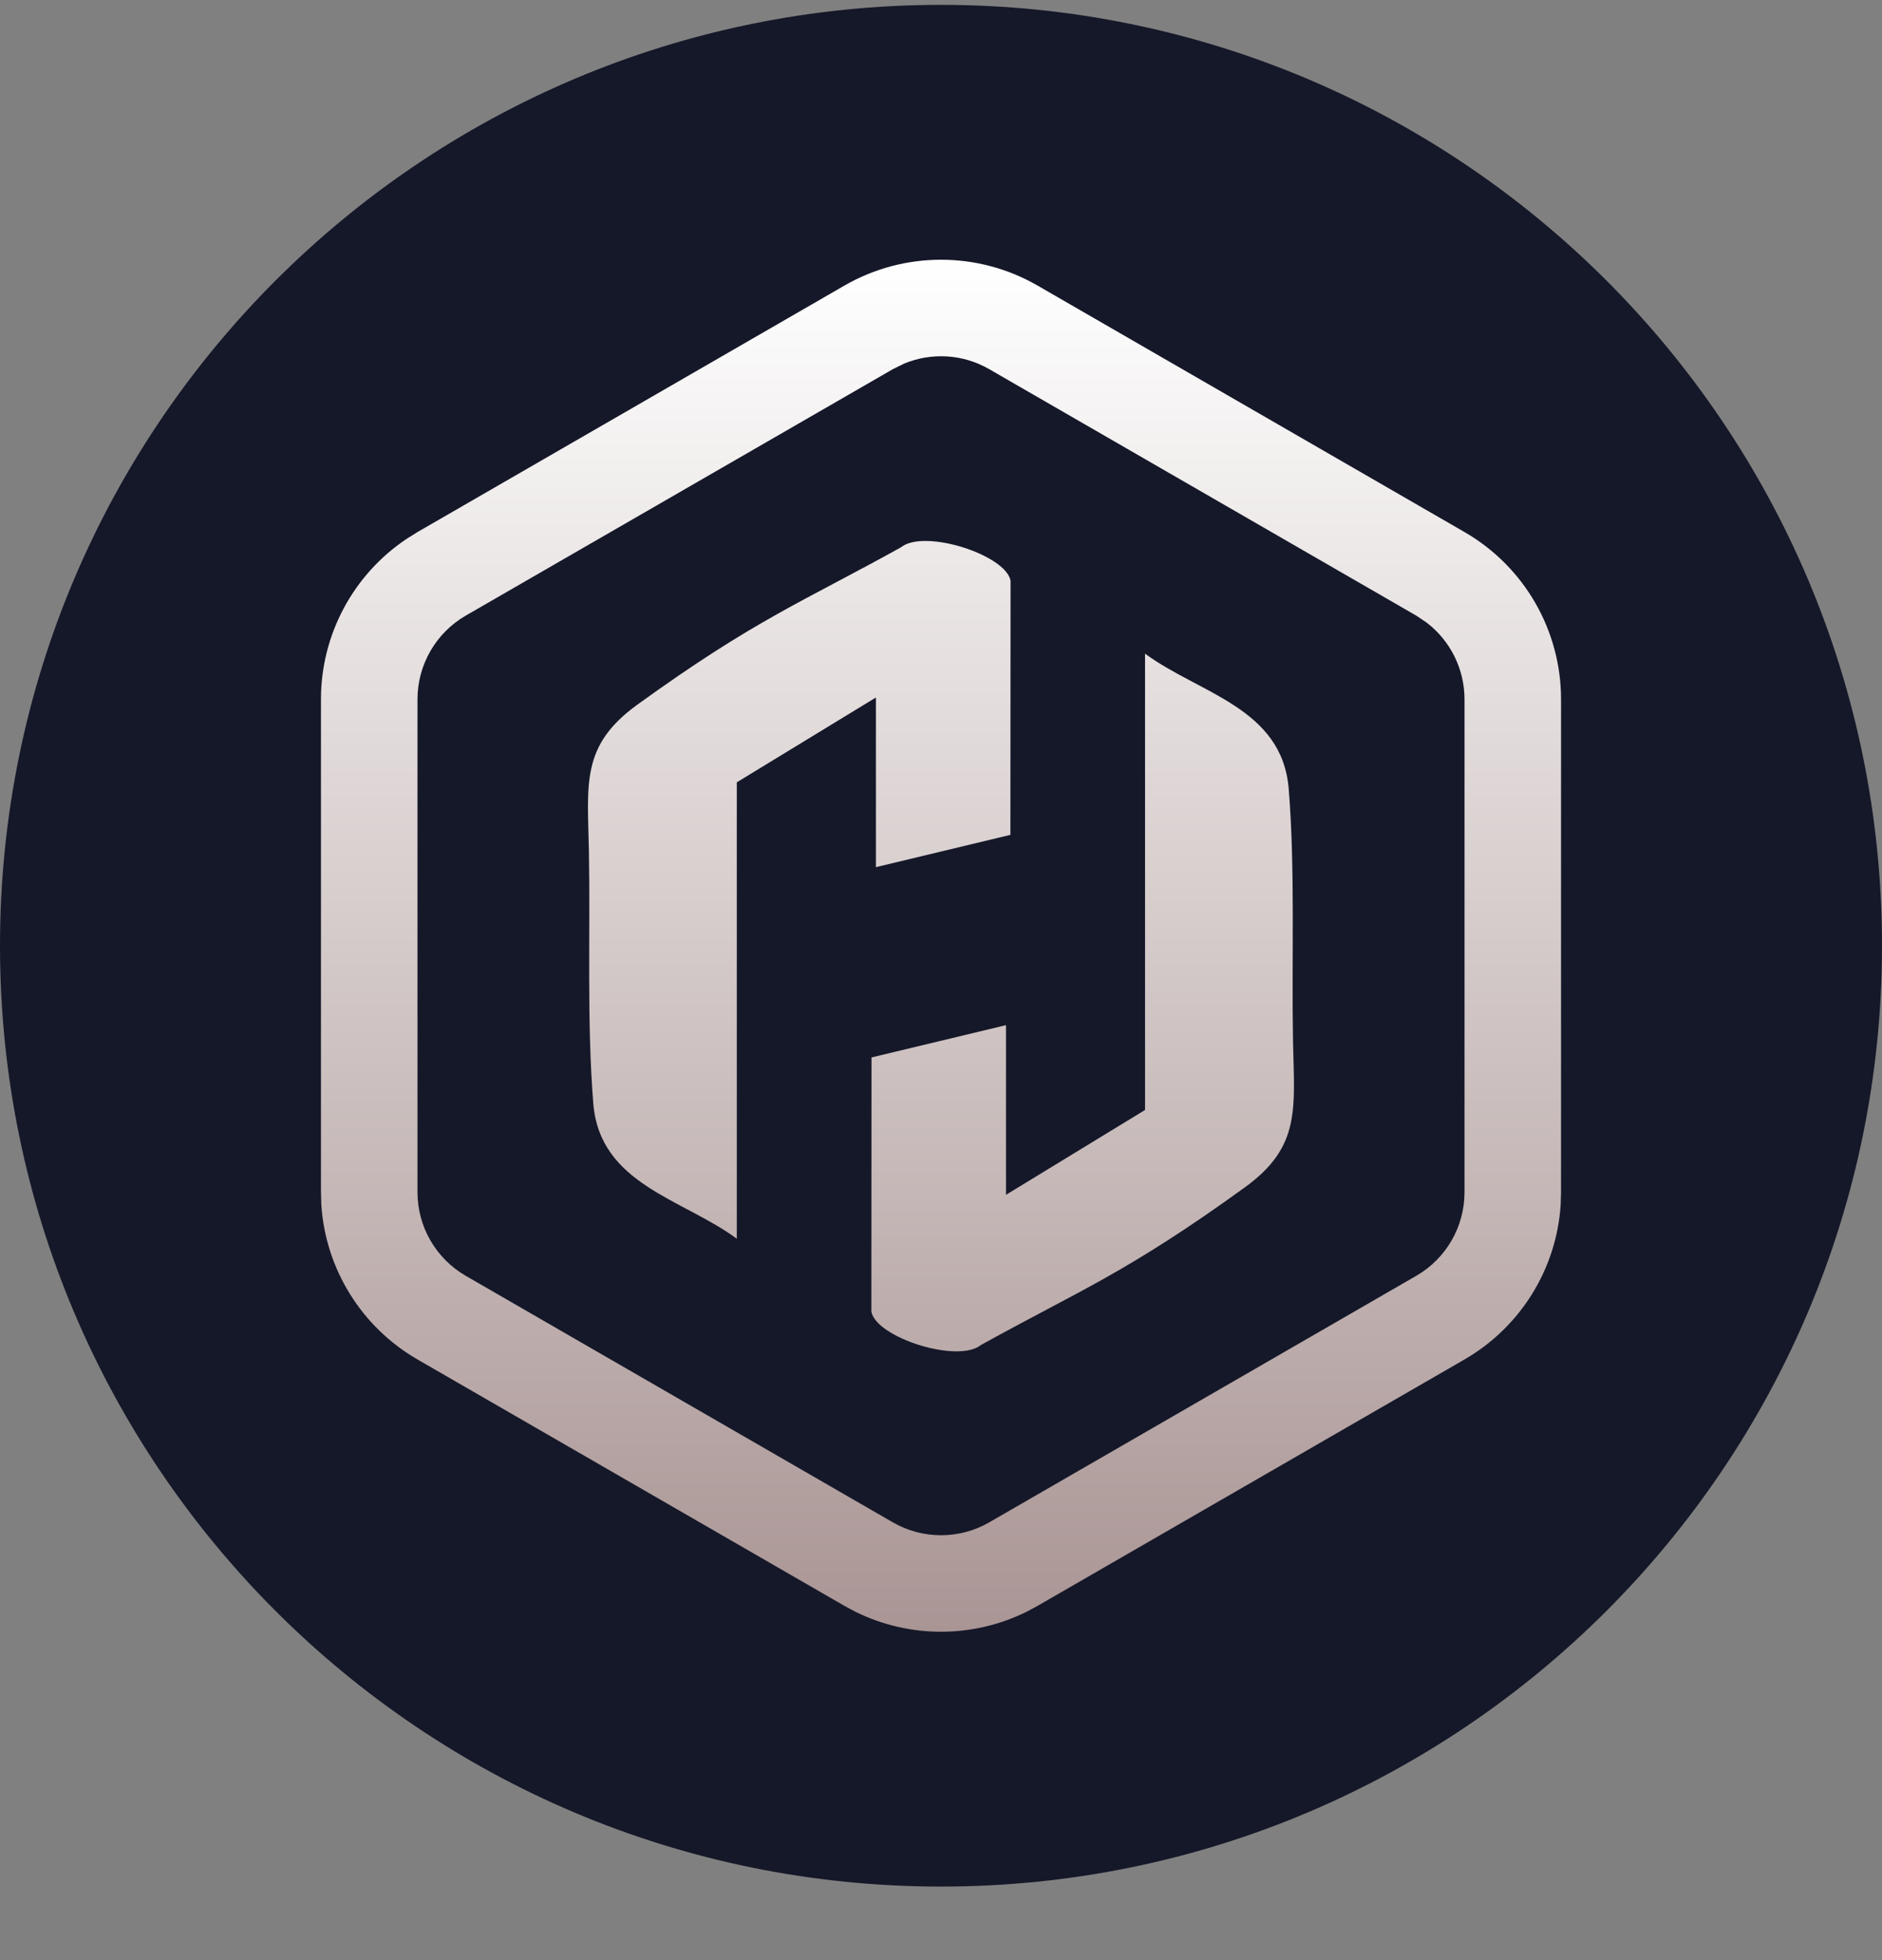
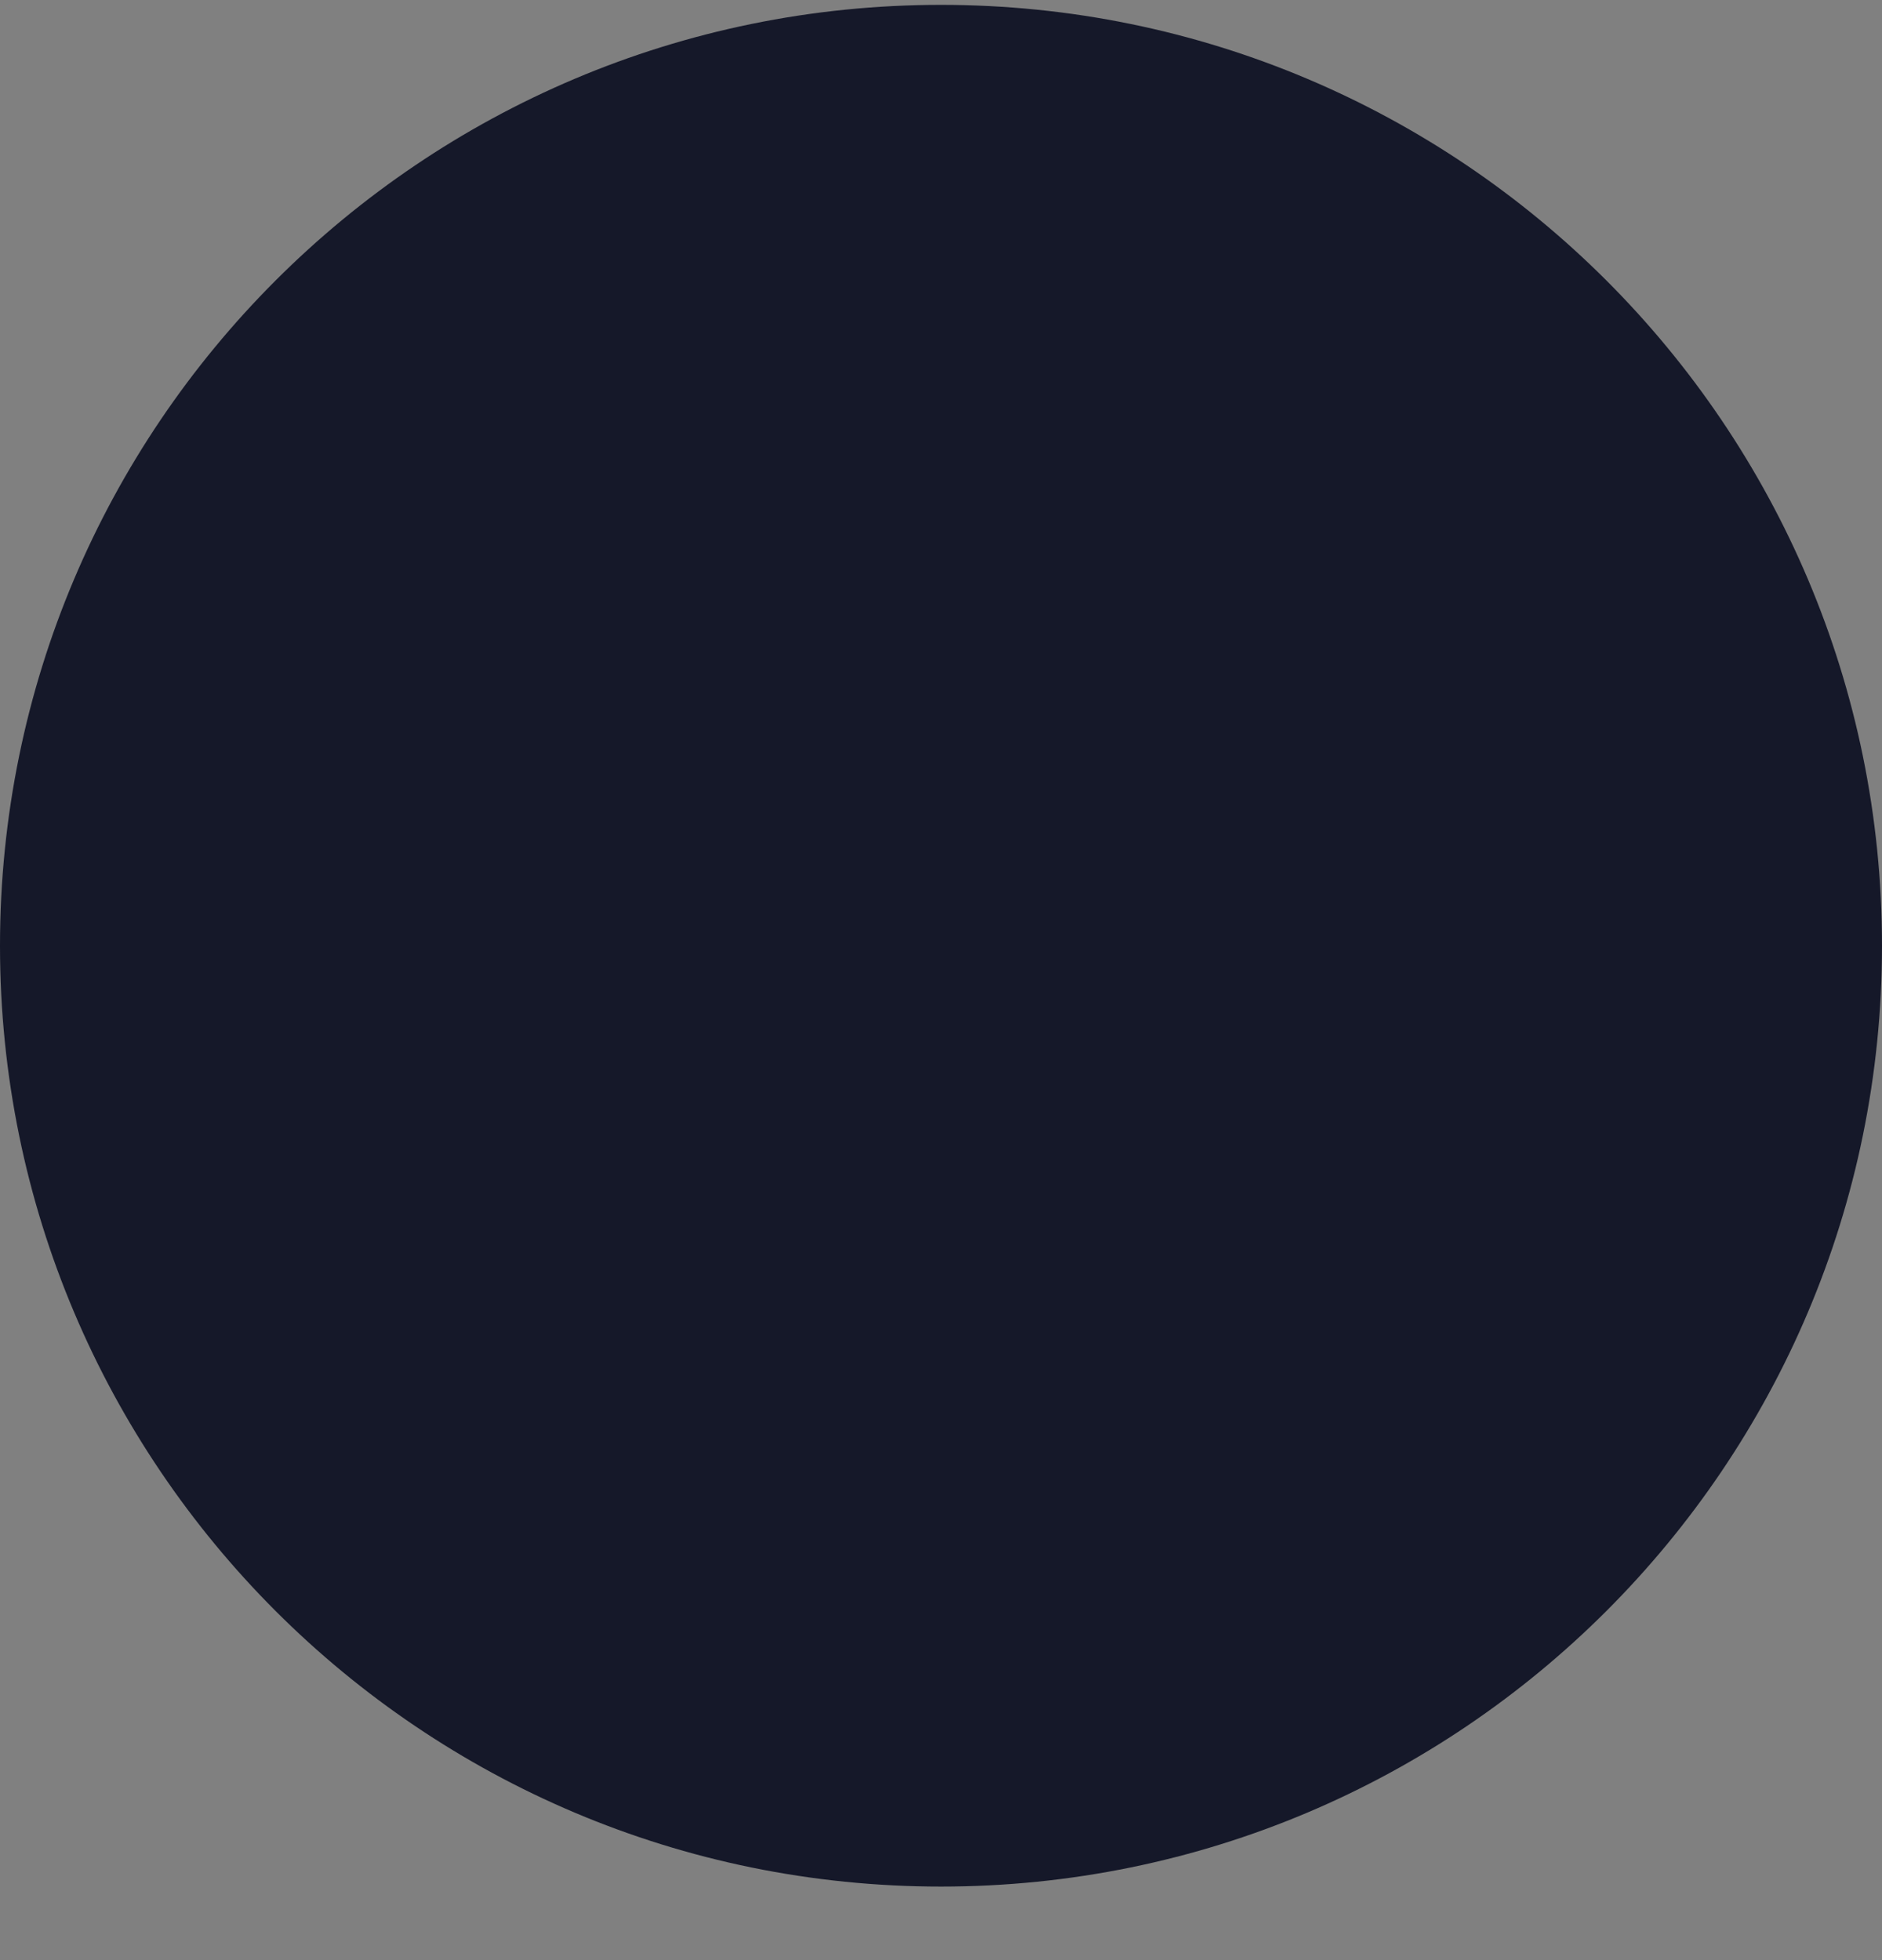
<svg xmlns="http://www.w3.org/2000/svg" width="24" height="25" viewBox="0 0 24 25" fill="none">
  <rect x="0" y="0" width="24" height="25" fill="#808080" stroke="none" />
-   <path d="M0 12.062C0 5.435 5.373 0.062 12 0.062V0.062C18.627 0.062 24 5.435 24 12.062V12.062C24 18.69 18.627 24.062 12 24.062V24.062C5.373 24.062 0 18.69 0 12.062V12.062Z" fill="#151829" />
-   <path d="M10.769 3.642C11.53 3.203 12.47 3.203 13.231 3.642L18.676 6.786C19.438 7.226 19.907 8.039 19.907 8.919V15.206L19.902 15.37C19.848 16.186 19.39 16.926 18.676 17.339L13.231 20.482L13.087 20.559C12.402 20.896 11.598 20.896 10.913 20.559L10.769 20.482L5.324 17.339C4.61 16.926 4.152 16.186 4.098 15.37L4.093 15.206V8.919C4.093 8.094 4.505 7.328 5.185 6.873L5.324 6.786L10.769 3.642ZM12.616 4.709C12.283 4.516 11.882 4.492 11.531 4.637L11.385 4.709L5.939 7.852C5.559 8.072 5.324 8.479 5.324 8.919V15.206C5.324 15.646 5.559 16.052 5.939 16.272L11.385 19.416C11.766 19.636 12.235 19.636 12.616 19.416L18.061 16.272C18.442 16.052 18.676 15.646 18.676 15.206V8.919C18.676 8.534 18.496 8.174 18.196 7.943L18.061 7.852L12.616 4.709ZM14.602 8.337C15.295 8.847 16.349 9.027 16.434 10.06C16.518 11.094 16.47 12.239 16.489 13.277C16.505 14.138 16.595 14.624 15.872 15.146C14.37 16.233 13.771 16.456 12.51 17.154C12.216 17.394 11.172 17.059 11.112 16.729L11.114 13.487L12.829 13.075V15.239L14.602 14.157V8.337ZM11.489 6.981C11.783 6.741 12.826 7.076 12.887 7.406L12.885 10.648L11.17 11.06V8.896L9.396 9.978V15.799C8.704 15.288 7.651 15.108 7.566 14.075C7.482 13.042 7.529 11.896 7.51 10.858C7.494 9.998 7.404 9.511 8.127 8.988C9.629 7.902 10.229 7.68 11.489 6.981Z" fill="url(#paint0_linear_4491_1980)" />
+   <path d="M0 12.062C0 5.435 5.373 0.062 12 0.062V0.062C18.627 0.062 24 5.435 24 12.062V12.062C24 18.69 18.627 24.062 12 24.062V24.062C5.373 24.062 0 18.69 0 12.062Z" fill="#151829" />
  <defs>
    <linearGradient id="paint0_linear_4491_1980" x1="12" y1="3.312" x2="12" y2="20.812" gradientUnits="userSpaceOnUse">
      <stop stop-color="white" />
      <stop offset="1" stop-color="#A99594" />
    </linearGradient>
  </defs>
</svg>